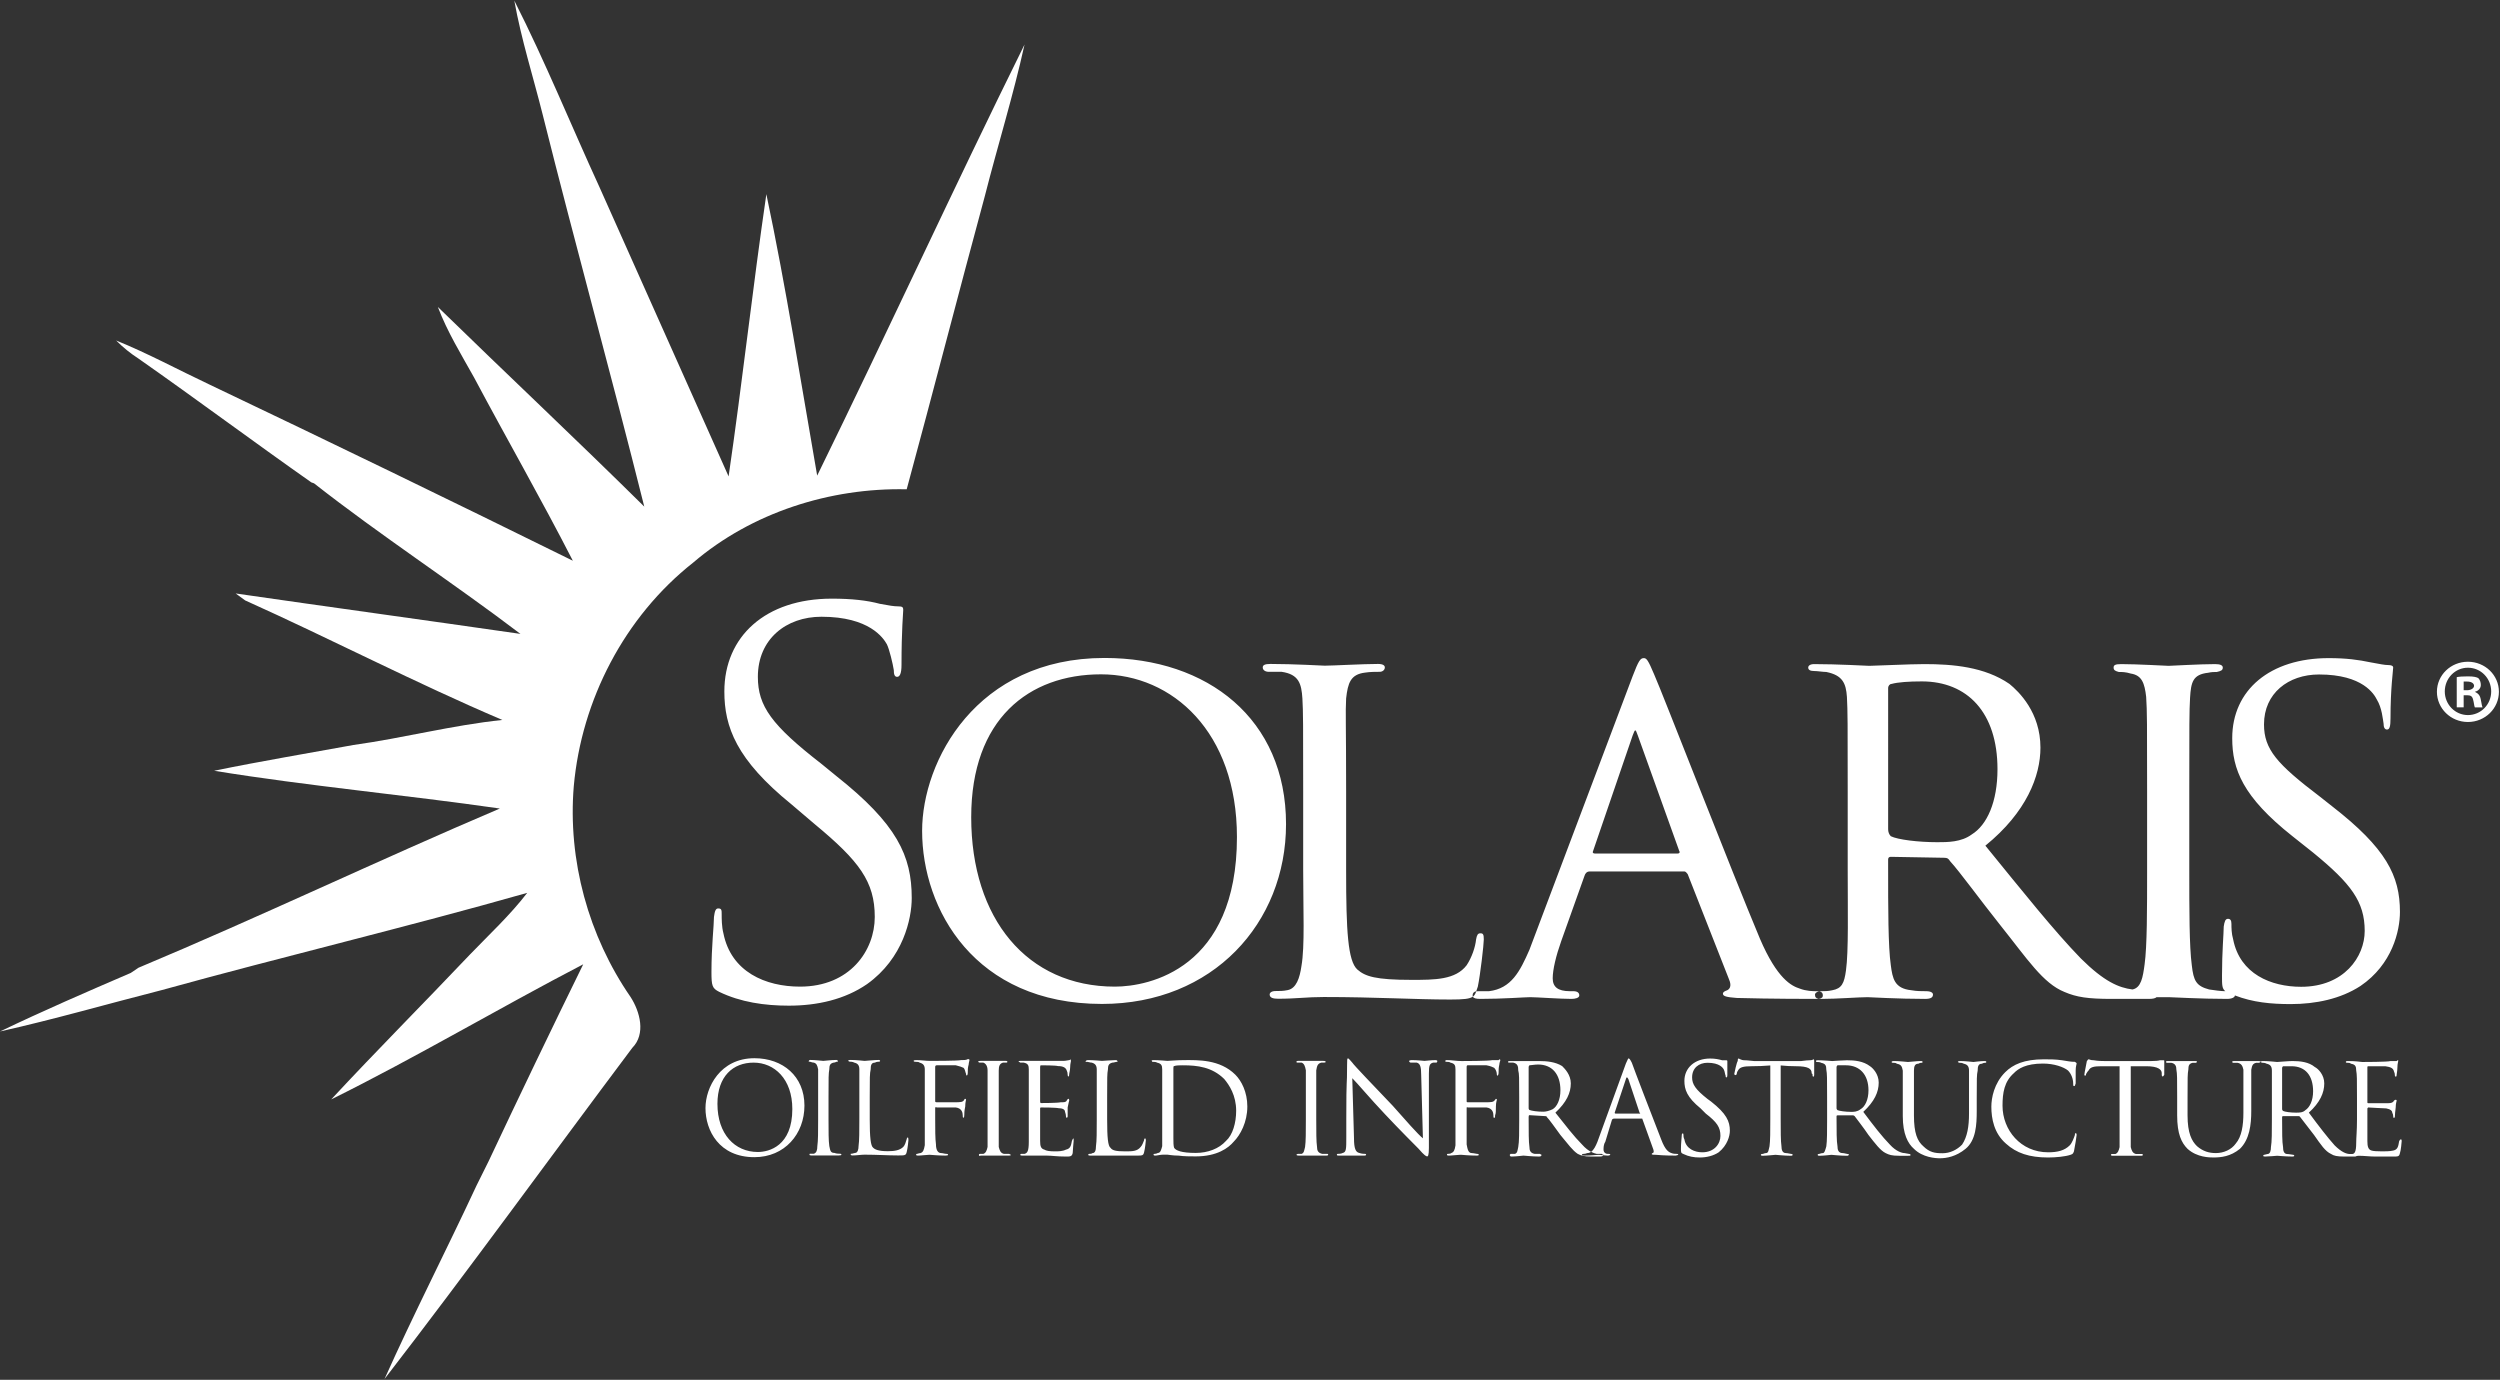
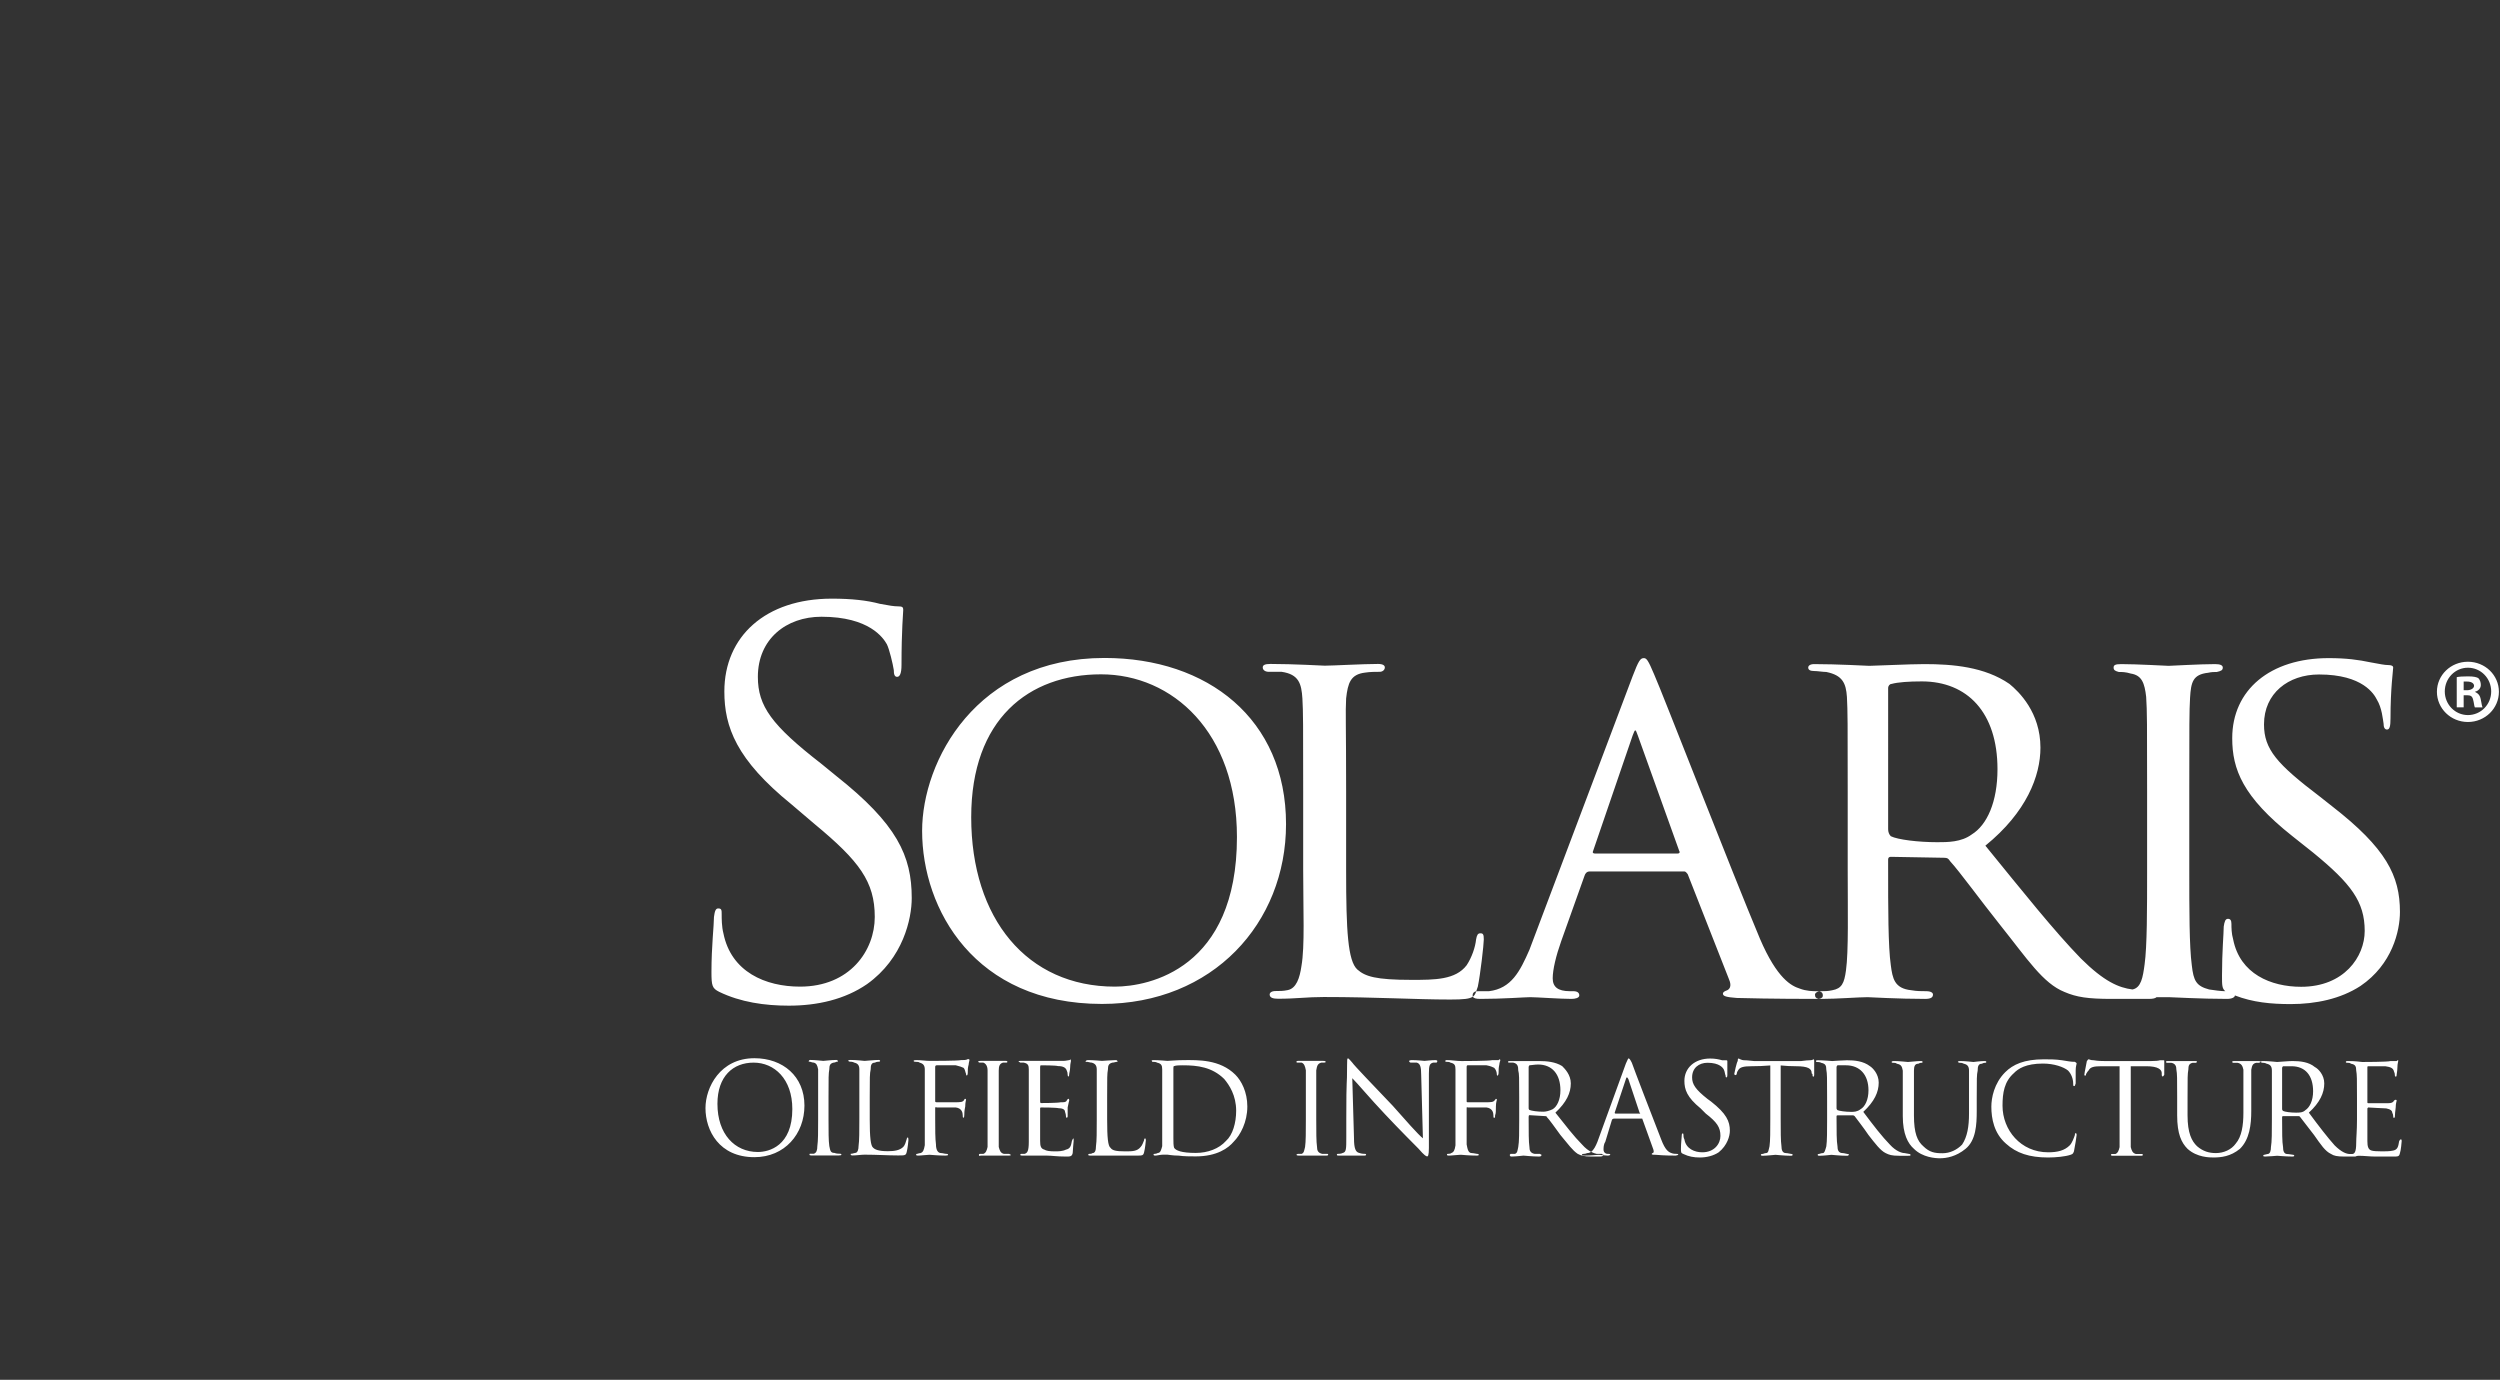
<svg xmlns="http://www.w3.org/2000/svg" version="1.2" viewBox="0 0 1589 877" width="1589" height="877">
  <rect x="0" y="0" width="1589" height="877" fill="#333333" stroke="none" />
  <title>Sustainability - SOI ESG Report 2021-22-pdf-svg</title>
  <defs>
    <clipPath clipPathUnits="userSpaceOnUse" id="cp1">
      <path d="m-393.65-6211.47h6593.63v8564.67h-6593.63z" />
    </clipPath>
  </defs>
  <style>
		.s0 { fill: #ffffff } 
	</style>
  <g id="Clip-Path: Page 1" clip-path="url(#cp1)">
    <g id="Page 1">
-       <path id="Path 5" class="s0" d="m310.5 738.2q29.6-62.9 60.2-125.3c-53.6 27.9-106.1 59.1-160.2 85.9 29-31.2 59-61.3 88-91.9 12.6-13.1 25.7-25.2 36.6-39.4-77 21.9-155.2 40.5-232.3 61.8-34.5 8.8-68.4 18.6-102.8 26.3 27.3-13.1 55.2-25.2 83.1-37.2l4.9-3.3c77.1-32.3 152.6-68.4 229.7-101.2-60.2-8.7-121.4-14.2-181.6-24 29.6-6.1 59.1-11 88.6-16.4 31.7-4.4 62.9-12.6 94.6-15.9-55.2-23.5-108.8-51.4-163.5-76l-6-4.4c60.1 8.7 120.8 17 181 25.7-43.2-32.8-88.6-62.3-131.2-95.7l-1.7-0.6c-36.6-25.7-73.2-53-109.9-78.7q-7.6-4.9-14.2-11.5c20.2 8.2 39.4 18.6 59.1 27.9q115.9 55.2 231.2 112.1c-20.2-39.4-42.1-77.6-62.8-116.5-8.2-14.7-17-29-23-44.8 43.7 42.6 88 84.2 131.2 126.9-20.8-83.2-43.7-165.8-64.5-248.9-6-24-13.7-48.1-18.1-72.7 19.7 38.8 36.1 79.3 54.2 118.7q41 91.8 82 183.7c8.7-59.6 15.3-119.8 24-179.4 12.6 59.6 21.9 119.3 32.3 178.9 44.8-91.4 86.9-183.2 131.8-274-7.1 32.2-17 64-25.2 96.2-16.9 62.4-32.8 124.2-49.7 186.5-48.7-1.1-98.5 14.8-135.6 46.5-43.8 34.5-71.1 87.5-76 142.2-3.9 47 9.3 95.2 36.1 134 6 9.3 9.8 23.5 1.1 32.3-52.5 70-103.9 141.1-157.5 210.5 18.6-41.5 39.4-82 58.5-123z" />
      <path id="Path 7" fill-rule="evenodd" class="s0" d="m457.1 630.4c-4.4-2.2-4.9-3.8-4.9-12.6 0-16.4 1.6-29.5 1.6-35 0.5-3.8 1.1-5.4 2.7-5.4 2.2 0 2.2 1.1 2.2 3.8 0 2.7 0 7.7 1.1 12 4.9 24.6 26.8 33.9 48.7 33.9 31.7 0 47.5-22.9 47.5-44.3 0-22.4-9.8-35.5-38.2-59l-14.8-12.6c-35-28.4-42.6-49.2-42.6-71.7 0-35 26.2-59 68.3-59 12.6 0 22.4 1.1 30.6 3.3 6 1.1 8.8 1.6 11.5 1.6 2.7 0 3.3 0.5 3.3 2.2 0 1.6-1.1 12.6-1.1 35 0 5.5-1.1 7.6-2.8 7.6-1.6 0-2.1-1.6-2.1-4.3-0.6-3.9-2.8-13.2-4.4-16.4-2.2-3.9-11-17.5-41.6-17.5-22.4 0-40.4 14.2-40.4 38.2 0 18.6 8.7 30.7 40.4 55.3l9.3 7.6c38.8 30.7 48.1 50.9 48.1 77.7 0 13.1-5.4 38.3-28.4 54.7-14.2 9.8-31.7 13.7-49.7 13.7-15.4 0-30.7-2.2-44.3-8.8zm129-102.3c0-44.3 34.4-109.9 115.9-109.9 65.6 0 115.4 38.8 115.4 105.6 0 62.9-46.5 114.3-117 114.3-80.9 0-114.3-60.2-114.3-110zm200.1 3.9c0-66.7-41-103.4-86.4-103.4-45.9 0-82.5 28.4-82.5 90.8 0 64.5 35.5 107.7 91.3 107.7 21.8 0 77.6-11.4 77.6-95.1zm69.4 21.9c0 37.7 1.1 56.8 7.1 62.3 5 4.4 11.5 6.6 34.5 6.6 14.8 0 27.9 0 35-9.3 3.3-5 5.5-11.5 6-16.4 0.5-2.8 1.1-3.9 2.7-3.9 1.7 0 2.2 0.6 2.2 3.9 0 3.2-2.2 22.4-3.8 30-0.4 1.1-0.7 2.1-1 2.9-1.6 0.4-2.3 1.3-2.3 2.6q0 0.4 0.2 0.8c-2 1.5-5.8 1.9-14.4 1.9-22.4 0-47.6-1.6-80.4-1.6-10.9 0-17.5 1.1-29 1.1-3.2 0-5.4-0.6-5.4-2.7 0-1.1 1.1-2.2 3.8-2.2 2.7 0 4.9 0 7.7-0.6 5.4-1.1 7.6-7.6 8.7-15.3 2.2-12.6 1.1-35.5 1.1-61.2v-49.3c0-43.7 0-50.8-0.5-59.6-0.6-9.3-2.2-15.3-13.2-16.9-2.2 0-5.4 0-8.2 0-2.2 0-3.8-1.1-3.8-2.8 0-1.6 1.6-2.2 4.9-2.2 14.2 0 33.9 1.1 34.5 1.1 4.9 0 24.6-1.1 33.9-1.1 3.3 0 4.3 1.1 4.3 2.2 0 1.7-1.6 2.8-3.2 2.8-2.8 0-6.1 0-9.3 0.5-9.3 1.1-11 6.6-12.1 16.4-0.5 8.8 0 15.9 0 59.6zm154.8 0c-1.7 0-2.8 1.1-3.3 2.8l-14.8 41.5c-3.3 9.3-5.4 18.1-5.4 23.6 0 5.4 3.2 8.2 10.9 8.2h2.2c2.7 0 3.8 1.1 3.8 2.7 0 1.6-2.7 2.2-4.9 2.2-7.1 0-22.4-1.1-26.3-1.1-3.2 0-17.5 1.1-31.7 1.1-2.7 0-4.3-0.4-4.7-1.4 1-0.8 1.6-1.9 2.1-3.4q0.7-0.1 1.5-0.1c1.7 0 4.4 0 6.6 0 14.2-1.7 19.7-12.6 25.7-26.3l65.6-173.9c3.8-9.9 4.9-11.5 7.1-11.5 1.7 0 2.7 1.1 6.6 10.4 4.9 10.9 49.7 126.3 67.2 167.9 11 25.7 20.2 30.1 25.2 31.7 4.3 1.7 8.7 1.7 10.9 1.7q0.8 0 1.5 0.1c-1.5 0.3-2.6 1.2-2.6 2 0 1.7 0.6 2.4 2.4 2.7q-1 0.1-2.4 0.1c-3.3 0-27.9 0-49.7-0.6-6.6-0.5-8.8-1.1-8.8-2.7 0-1.1 1.1-1.6 2.7-2.2 1.1-0.5 3.3-2.2 1.1-7.1l-26.2-66.7c-0.6-0.6-1.1-1.7-2.2-1.7zm145.9 76.2q0.5-0.1 1.2-0.1c2.2 0 4.4 0 7.1-0.6 6-1.1 7.6-4.4 8.7-12.6 1.7-12 1.1-38.8 1.1-64v-49.2c0-43.7 0-51.4-0.5-60.7-0.6-8.7-2.8-13.7-13.1-15.8-2.2 0-5.5-0.6-7.7-0.6q-3.8 0-3.8-2.2c0-1.1 1.1-2.2 3.8-2.2 14.2 0 34.5 1.1 35 1.1 3.3 0 25.7-1.1 35-1.1 18 0 38.3 1.7 54.1 12.6 6 4.9 19.7 18.1 19.7 40.5 0 18-8.8 41-35 62.3 24.1 29.6 43.7 54.2 60.7 71.7 14.8 14.7 24.1 18.6 32.8 19.7 5.5-1.1 6.6-7.7 7.7-15.9 1.6-11.5 1.6-35 1.6-60.2v-49.2c0-43.7 0-51.4-0.6-60.7-1-8.7-2.7-13.7-9.8-14.8-3.3-1-5.5-1-7.6-1-2.2-0.6-3.3-1.1-3.3-2.8 0-1.6 1.1-2.2 4.9-2.2 9.8 0 29 1.1 30.1 1.1 1.1 0 20.2-1.1 29.5-1.1q4.9 0 4.9 2.2c0 1.7-1.1 2.2-3.8 2.8-1.7 0-3.3 0-5.5 0.5-9.8 1.1-10.9 6-11.5 15.9-0.5 8.7-0.5 16.4-0.5 60.1v49.2c0 25.7 0 48.7 1.6 60.7 1.1 9.9 2.8 13.2 11 15.4 3.2 0.5 7.6 1.1 10.3 1.1-2.1-1.7-2.1-3.9-2.1-9.9 0-15.3 1.1-26.8 1.1-31.2 0.5-3.2 1-4.9 2.7-4.9 1.6 0 2.2 1.1 2.2 3.3 0 2.2 0 6 1.1 9.8 4.3 21.9 24 30.1 43.2 30.1 27.3 0 40.4-19.1 40.4-35.5 0-18.6-8.7-30.1-32.8-49.8l-13.1-10.4c-31.7-25.1-38.3-42.6-38.3-62.3 0-30.7 24.1-50.9 61.3-50.9 11.4 0 19.1 1.1 26.7 2.7 6.1 1.1 8.8 1.7 11 1.7q3.3 0 3.3 1.6c0 1.7-1.7 13.1-1.7 32.3 0 4.9-0.5 7.1-2.2 7.1-1.6 0-2.2-1.6-2.2-3.8-0.5-2.8-1-9.9-4.3-15.3-1.7-3.3-8.8-15.9-36.7-15.9-19.6 0-35 12-35 31.7 0 15.9 8.2 25.2 35.6 46l7.6 6c34.5 26.8 43.2 44.3 43.2 67.2 0 12.1-4.9 33.4-25.1 47.1-12.6 8.2-28.4 11.5-44.3 11.5-12.6 0-24.1-1.1-35.5-5.5 0 1.1-1.7 2.2-5 2.2-16.4 0-35.5-1.1-37.1-1.1-0.6 0-3.9 0-7.7 0q-1.1 1.1-4.9 1.1h-23.5c-15.3 0-22.4-1.1-30.1-4.4-13.7-5.5-23.5-20.8-41-42.7-12.6-15.8-25.7-33.9-31.7-40.4-1.1-1.7-1.7-2.2-3.8-2.2l-33.9-0.6q-1.7 0-1.7 1.7v4.9c0 26.3 0 50.3 1.7 62.3 1.1 8.3 2.2 14.8 13.1 15.9 3.3 0.6 6.5 0.6 9.3 0.6 3.3 0 4.4 1.1 4.4 2.1 0 1.7-1.1 2.8-5 2.8-16.9 0-35.5-1.1-36.6-1.1-5.5 0-19.7 1.1-29 1.1q-1.2 0-2-0.1c2-0.3 2.6-0.9 2.6-2.1 0-1.7-1-2.4-2.3-2.6zm-90.1-87.6c1.6 0 1.6-1.1 1.1-1.7l-26.3-73.3c-1.6-4.4-1.6-4.4-3.3 0l-25.1 73.3c-0.6 1.1 0 1.7 1.1 1.7zm133.9-15.4c0 1.7 0.6 3.3 1.7 4.4 4.4 2.2 17.5 3.8 29.5 3.8 6.6 0 15.3 0 21.9-4.9 9.8-6 16.4-20.8 16.4-41.5 0-36.1-19.2-55.8-48.1-55.8-8.2 0-15.3 0.5-19.2 1.6-1.1 0-2.2 1.1-2.2 2.7zm-751.7 177.2c0-13.1 9.3-31.7 31.1-31.7 18.1 0 31.8 11.5 31.8 30.1 0 18.1-12.6 32.8-31.8 32.8-22.4 0-31.1-16.9-31.1-31.2zm55.2 0.6c0-19.2-11.5-29.5-24.6-29.5-13.1 0-23 8.7-23 26.2 0 19.2 11 30.6 25.7 30.6 7.1 0 21.9-3.8 21.9-27.3zm16.4-25.2c-0.5-2.7-1.1-3.8-2.7-4.3-1.1 0-2.2-0.6-2.8-0.6q-0.5 0-0.5 0 0-1.1 1.1-1.1c2.7 0 7.6 0.6 8.2 0.6 0.5 0 5.4-0.6 8.2-0.6q1.1 0 1.1 1.1 0 0-0.6 0c-0.5 0-1.1 0.6-2.2 0.6-2.1 0.5-2.7 1.6-2.7 4.3-0.5 2.8-0.5 5-0.5 17.5v14.3c0 7.6 0 13.6 0.5 16.9 0.6 2.7 0.6 4.4 3.3 4.4 1.1 0.5 2.7 0.5 3.3 0.5q1.1 0 1.1 0.6 0 0.5-1.7 0.5c-4.4 0-9.3 0-9.8 0-0.6 0-5.5 0-7.7 0q-1.1 0-1.1-0.5c0-0.6 0-0.6 0.6-0.6 0.5 0 1.6 0 2.2 0 1.6-0.5 2.2-2.2 2.2-4.9 0.5-3.3 0.5-9.3 0.5-16.9 0-12.6 0-29 0-31.8zm32.8 31.8c0 11.4 0.6 16.9 2.2 18 1.1 1.1 3.3 2.2 9.3 2.2 4.4 0 7.6-0.6 9.8-2.7 1.1-1.1 1.7-3.3 2.2-5q0-0.5 0.6-1.1 0.5 0 0.5 1.7c0 0.5-0.5 5.4-1.1 7.6-0.5 2.2-1.1 2.2-5.5 2.2-6.5 0-13.6-0.5-21.3-0.5-2.2 0-4.9 0.5-7.6 0.5q-1.1 0-1.1-0.5-0.6-0.6 0.5-0.6c0.6 0 1.7-0.5 2.2-0.5 1.6 0 2.2-2.2 2.2-4.4 0.5-3.3 0.5-9.8 0.5-17.5 0-12.6 0-28.4 0-31.2 0-2.7-1.1-3.8-3.2-4.3-1.1-0.6-2.2-0.6-2.8-0.6q-0.5 0-1.1-0.5 0-0.6 1.7-0.6c3.3 0 8.7 0.6 8.7 0.6 0.6 0 6.6-0.6 8.8-0.6q1.1 0 1.1 0.6 0 0.5-0.6 0.5c-0.5 0-1.6 0-2.7 0.6-2.2 0-2.7 1.6-2.7 4.3-0.6 2.8-0.6 5-0.6 17.5zm35-31.7c0-2.7-1.1-3.8-3.3-4.4-0.5-0.5-1.6-0.5-2.2-0.5-0.5 0-1.6 0-1.6-0.6q0-0.5 1.6-0.5c3.3 0 6 0.5 8.8 0.5 1.6 0 18 0 19.7-0.5 2.1 0 3.2 0 4.3-0.6q0 0 0.6 0 0.5 0 0.5 0.6c0 0.5-0.5 1.6-0.5 2.7-0.6 2.2-0.6 3.3-0.6 5.5 0 1.1-0.5 1.6-0.5 1.6q-0.6 0-0.6-1.1c-0.5-1-0.5-2.7-1.6-3.8q-1.6-0.8-4.9-1.6-6 0-12.1 0-1 0-1 1.1v21.8q0 0.6 1 0.6c3.3 0 7.7 0 11 0 4.4 0 5.5 0 6.5-1.6 0-0.6 0.6-0.6 0.6-0.6q0.5 0 0.5 0.6c0 0.5-0.5 1.6-0.5 4.3-0.6 2.8-0.6 4.4-0.6 5.5q0 1.6-0.5 1.6c-0.5 0-0.5-0.5-0.5-1.6 0-1.6-0.6-4.4-4.4-4.9-2.2 0-11 0-12.1 0q-1-0.6-1 0.5v6.6c0 7.1 0 12.6 0.5 16.4 0 3.3 1.1 5.5 3.3 5.5 1.1 0 2.2 0.5 3.3 0.5q1.1 0 1.1 0.6 0 0.5-1.7 0.5c-4.4 0-9.3-0.5-9.8-0.5h-0.6c-1.6 0-4.9 0.5-7.1 0.5q-1.1 0-1.1-0.5c0-0.6 0-0.6 0.6-0.6q1.6-0.5 2.2-0.5c1.6-0.6 2.1-1.7 2.7-5q0-5.4 0-16.9c0-12.6 0-28.5 0-31.2zm39.9 0.6c0-2.8-1.1-4.4-2.7-5-0.6 0-1.7 0-2.2 0q-0.6 0-1.1-0.5 0-0.6 1.6-0.6c2.8 0 7.7 0 8.2 0 0 0 5 0 7.7 0q1.1 0 1.1 0.6 0 0.5-0.6 0.5c-0.5 0-1.1 0-2.2 0-2.1 0.6-2.7 2.2-2.7 5 0 2.1 0 4.3 0 16.9 0 7.7 0 28.5 0 31.7 0.6 2.2 1.1 3.9 3.3 4.4 1.1 0 2.7 0 3.3 0q1.1 0.6 1.1 0.6 0 0.5-1.1 0.5c-4.4 0-9.9 0-9.9 0-0.5 0-5.4 0-8.2 0q-1.1 0.6-1.1-0.5c0 0 0-0.6 0.6-0.6 0.5 0 1.6 0 2.2 0 1.6-0.5 2.2-2.2 2.7-4.4 0-3.2 0-9.8 0-17.5 0-12.5 0-29 0-31.1zm26.2-0.6c0-2.7-0.5-3.8-3.2-4.4-0.6 0-1.7 0-2.2 0-0.6-0.5-1.1-0.5-1.1-0.5q0-0.6 1.1-0.6c1.6 0 3.8 0 9.3 0 0.5 0 16.4 0 18 0 1.7 0 3.3-0.5 3.8-0.5 0.6 0 0.6-0.6 0.6-0.6q0.5 0.6 0.5 1.1c0 0.6-0.5 1.7-0.5 3.9q0 1.6-0.6 4.3 0 1.7-0.5 1.7-0.5 0-0.5-1.1 0-1.6-0.6-2.7c-0.5-1.7-2.2-2.8-5.5-2.8-1.6-0.5-10.3-0.5-10.9-0.5q-0.5 0-0.5 1.1v21.8q0 1.1 0.5 1.1c0.6 0 10.4 0 12.6-0.5 2.2 0 3.3 0 3.8-1.1q0.6-1.1 1.1-1.1 0.5 0 0.5 1.1c0 0-0.5 1.6-1 4.4q0 3.8 0 5.4 0 1.1-0.6 1.1c-0.5 0-0.5-0.5-0.5-1.1q0-1-0.6-2.7c0-1.1-1.1-2.2-3.8-2.2-2.2-0.5-10.4-0.5-11.5-0.5q-0.5 0-0.5 0.5c0 2.8 0 19.2 0 20.8 0 3.3 0.5 4.9 2.7 5.5q1.6 1.1 6.6 1.1c2.1 0 4.9 0 7.1-1.1 2.7-0.6 3.2-2.2 3.8-5.5q0.5-1.6 1.1-1.6c0 0 0 1.1 0 1.6 0 0.6-0.6 6-0.6 7.7-0.5 2.2-1.6 2.2-4.3 2.2-6.1 0-8.8-0.6-12.1-0.6q-4.9 0-9.8 0c-1.7 0-3.8 0-6 0q-1.1 0-1.1-0.5 0-0.6 0.5-0.6c1.1 0 1.7 0 2.2 0 1.7-0.5 2.7-1.6 2.7-7.6 0-3.3 0-7.2 0-14.3 0-12.5 0-29 0-31.7zm49.8 31.7c0 11.5 0.5 17 2.2 18.1 1.1 1.6 3.3 2.2 9.3 2.2 4.4 0 7.6 0 9.8-2.8 1.1-1.1 1.7-3.2 2.2-4.3q0-1.1 0.6-1.1 0.5 0 0.5 1.1c0 0.5-0.5 5.4-1.1 7.6-0.5 2.2-1.1 2.2-4.9 2.2-7.1 0-14.2 0-21.9 0-2.2 0-4.9 0-7.6 0q-1.1 0-1.1-0.5 0-0.6 0.5-0.6c0.6 0 1.7 0 2.2-0.5 1.6 0 2.2-1.7 2.2-4.4 0.5-3.3 0.5-9.3 0.5-17 0-12.5 0-29 0-31.7 0-2.7-1.1-3.8-3.2-4.4-1.1 0-2.2-0.5-2.8-0.5q-0.5 0-1.1 0 0-1.1 1.7-1.1c3.3 0 8.7 0.5 8.7 0.5 0.6 0 6.6-0.5 8.8-0.5q1.1 0 1.1 1.1 0 0-0.6 0c-0.5 0-1.6 0.5-2.7 0.5-2.2 0.6-2.8 1.7-2.8 4.4-0.5 2.7-0.5 4.9-0.5 17.5zm35-31.7c0-2.7-0.6-3.8-3.3-4.4-0.5-0.5-2.2-0.5-2.7-0.5q-0.6 0-0.6-0.6-0.5-0.5 1.1-0.5c3.3 0 8.8 0.5 8.8 0.5 1.1 0 6-0.5 10.9-0.5 8.2 0 22.4-0.6 32.3 9.3 3.8 3.8 7.6 10.9 7.6 20.2 0 9.9-4.4 18.1-8.7 22.4-3.3 3.9-10.4 9.3-24.1 9.3-3.3 0-7.6 0-10.9-0.5-3.8 0-6.6-0.6-7.1-0.6 0 0-1.1 0-2.8 0-1.6 0-3.8 0.6-4.9 0.6q-1.1 0-1.1-0.6c0-0.5 0-0.5 0.6-0.5q1.1 0 2.2-0.6c1.6 0 2.1-2.1 2.7-4.3 0-3.3 0-9.9 0-17.5 0-12.6 0-28.5 0-31.2zm7.1 43.7c0 2.2 0 5 0.5 6.1 1.1 1.6 4.4 3.2 13.7 3.2 7.7 0 14.8-2.7 19.2-7.6 4.3-3.8 6.5-11.5 6.5-19.2 0-9.8-4.4-16.4-7.6-20.2-7.7-7.6-17-8.7-26.3-8.7-1.6 0-4.4 0-5.5 0.5-0.5 0-0.5 0.6-0.5 1.6 0 2.8 0 11 0 17 0 8.8 0 25.7 0 27.3zm84.2-43.2c-0.5-2.7-1.1-4.3-2.7-4.9-1.1 0-2.2 0-2.8 0q-0.5 0-0.5-0.5 0-0.6 1.1-0.6c2.7 0 7.6 0 8.2 0 0.5 0 5.4 0 7.6 0q1.7 0 1.7 0.6 0 0.5-1.1 0.5c-0.6 0-0.6 0-1.7 0-2.1 0.6-2.7 1.7-3.2 4.9 0 2.2 0 4.4 0 17v14.2c0 7.7 0 14.2 0.5 17.5 0 2.2 0.6 3.8 3.3 4.4 1.1 0 2.7 0 3.3 0q0.5 0 0.5 0.5 0 0.6-1.1 0.6c-4.4 0-9.3 0-9.8 0-0.6 0-5.5 0-7.7 0q-1.6 0-1.6-0.6c0 0 0.5-0.5 1.1-0.5 0.5 0 1.1 0 2.2 0 1.6-0.6 1.6-2.2 2.2-4.4 0.5-3.3 0.5-9.8 0.5-17.5 0-12.6 0-29 0-31.2zm25.7 30.7c0-29 0.5-18.6 0.5-33.9 0-3.3 0-4.4 0.6-4.4 0.5 0 2.2 2.2 2.7 2.7 1.1 1.7 13.1 14.2 25.7 27.4 7.7 8.7 16.4 18.6 19.2 20.7l-1.1-40.4c0-4.9-0.6-7.1-2.8-7.7-1.6 0-2.7 0-3.8 0-0.5 0-1.1-0.5-1.1-1.1 0 0 0.6-0.5 1.6-0.5 3.9 0 7.7 0.5 8.2 0.5 1.1 0 3.9-0.5 7.2-0.5 0.5 0 1 0.5 1 0.5q0 0.6-0.5 1.1c-0.5 0-1.1 0-2.2 0-2.2 0.6-2.7 1.7-2.7 7.1v47.1c0 4.9-0.6 5.4-1.1 5.4-0.6 0-1.7-0.5-5.5-4.9-1.1-1.1-12.6-12.6-21.3-21.9-9.3-9.8-18-20.2-20.8-22.9l1.1 38.2c0 6.6 1.1 8.8 3.3 9.3 1.6 0.6 3.3 0.6 3.8 0.6q0.6 0 0.6 0.5 0 0.6-1.1 0.6c-4.9 0-7.7 0-8.8 0-0.5 0-3.8 0-7.6 0-0.6 0-1.1 0-1.1-0.6q0-0.5 0.5-0.5c0.6 0 2.2 0 3.3-0.6 2.2-0.5 2.2-2.7 2.2-9.8zm69.4-31.2c0-2.7-0.5-3.8-3.2-4.4-0.6-0.5-1.7-0.5-2.2-0.5-0.6 0-1.1 0-1.1-0.5q0-0.6 1.1-0.6c3.2 0 6 0.6 9.3 0.6 1.1 0 17.5 0 19.6-0.6 1.7 0 3.3 0 3.9 0q0.5-0.5 0.5-0.5 0.6 0 0.6 0.5c0 0.6-0.6 1.6-0.6 2.7-0.5 2.2-0.5 3.3-0.5 5.5 0 1.1-0.6 1.7-0.6 1.7q-0.5 0-0.5-0.6c0-1.6-0.6-3.3-1.7-4.4-1.1-0.5-2.2-1.1-4.9-1.6q-6 0-12 0-0.6 0-0.6 1.1v21.9q0 0.5 0.6 0.5c3.3 0 7.6 0 10.9 0 4.4 0 5.5 0 6.6-1.6 0.5-0.6 0.5-0.6 0.5-0.6q0.6 0 0.6 0.6c0 0.5-0.6 1.6-0.6 4.3 0 2.8 0 4.4-0.5 5.5 0 1.1 0 1.7-0.6 1.7-0.5 0-0.5-0.6-0.5-1.7 0-1.6-0.6-4.4-4.4-4.9-2.2 0-10.9 0-12 0q-0.6-0.6-0.6 0.5c0 7.1 0 19.2 0 23 0.6 3.3 1.1 5.5 3.3 5.5 1.1 0 2.8 0.5 3.3 0.5q1.1 0 1.1 0.6 0 0.5-1.1 0.5c-4.9 0-9.8-0.5-9.8-0.5h-1.1c-1.7 0-5 0.5-7.1 0.5q-1.1 0-1.1-0.5c0-0.6 0-0.6 0.5-0.6q1.7 0 2.2-0.5c1.6-0.6 2.2-1.7 2.7-4.9q0-5.5 0-17c0-12.6 0-28.4 0-31.2zm40.5 17.5c0-12.6 0-14.7-0.6-16.9 0-2.8-0.5-4.4-3.2-5-0.6 0-2.2 0-2.8 0q-0.5 0-0.5-0.5 0-0.5 1.1-0.5c3.8 0 8.7 0 9.3 0 0.5 0 6.5 0 9.3 0 4.9 0 10.4 0.5 14.7 3.2 1.7 1.7 5.5 5.5 5.5 11 0 6-2.7 12-9.8 18.6 6.5 8.2 12 15.3 16.9 20.2 2.2 2.5 4.2 3.9 5.8 4.7-0.7 0.5-1.6 0.8-2.5 0.8q-1.1 0.5-2.2 0.5-1.1 0-1.1 0.6 0 0.5 1.6 0.5c3.9 0 8.2-0.5 8.8-0.5 0.6 0 1.9 0.1 3.2 0.3-0.2 0.4-0.8 0.8-2.1 0.8h-5.5c-4.9 0-6.5-0.6-8.7-1.7-3.3-2.2-6-6-11-12-3.2-4.4-7.1-9.9-8.7-11.5 0-0.5-0.6-0.5-1.1-0.5l-9.9-0.6q-0.5 0-0.5 1.1v1.6c0 7.7 0 14.3 0.5 17.5 0 2.2 0.6 3.9 3.3 4.4 1.1 0 2.8 0 3.3 0q1.1 0.6 1.1 0.6 0 1.1-1.6 1.1c-4.4 0-9.3-0.6-9.9-0.6 0 0-4.9 0.6-7.6 0.6q-1.1 0-1.1-1.1 0 0 0.5-0.6c1.1 0 1.7 0 2.8 0 1.6-0.5 1.6-2.2 2.1-4.4 0.6-3.2 0.6-9.8 0.6-17.5zm45.7 34.8c1.7-1.2 2.9-3.6 4-6.3l18.1-49.8c1.1-2.7 1.6-3.3 1.6-3.3 0.6 0 1.1 0.6 2.2 2.8 1.1 3.3 13.7 36.1 18.6 48.6 2.7 7.2 4.9 8.2 6.6 8.8 1.1 0.5 2.7 0.5 3.2 0.5 0.6 0 1.1 0 1.1 0.6 0 0-1.1 0.5-1.6 0.5-1.6 0-7.1 0-12.6-0.5-1.6 0-2.7 0-2.7-0.6q0 0 0.5-0.5c0.6 0 1.1-0.6 0.6-2.2l-7.1-19.7c-0.4 0-17.7 0-18.1 0q-0.5 0-1.1 0.6l-4.3 14.2c-1.1 1.6-1.1 3.8-1.1 4.9 0 1.6 1.1 2.7 2.7 2.7h0.5q1.1 0 1.1 0.6c0 0-0.5 0.5-1.6 0.5-0.7 0-1.8-0.1-2.8-0.2q0.1-0.1 0.1-0.3-0.6 0-1.1-0.6-0.8 0-3.3 0c-0.8-0.2-2-0.5-3.5-1.3zm-39.7-27.6q0 0.5 0.5 1c1.7 0.6 5 1.1 8.8 1.1 1.6 0 3.8-0.5 6-1.6 2.7-1.6 4.9-6 4.9-12 0-10.4-5.4-16.4-14.2-16.4-2.2 0-4.4 0.5-5.5 0.5q-0.5 0.6-0.5 1.1zm70.5 3.3c0.6 0 0.6 0 0-0.6l-7.1-21.3q-1.1-2.2-1.6 0l-7.1 21.3q0 0.6 0.5 0.6zm27.9 25.7c-1.6-0.6-1.6-1.1-1.6-3.3 0-3.8 0.5-7.1 0.5-8.2q0-1.6 0.6-1.6c0.5 0 0.5 0.5 0.5 1.1 0 0.5 0 1.6 0.6 2.7 1 6 6.5 8.2 11.4 8.2 7.7 0 11.5-5.5 11.5-10.4 0-5.5-2.2-8.7-9.3-14.2l-3.3-3.3c-8.7-7.1-10.3-12-10.3-17.5 0-8.2 6.5-14.2 16.4-14.2 3.2 0 5.4 0.5 7.6 1.1 1.7 0 2.2 0 2.7 0q0.6 0 0.6 0.5c0 0.6 0 3.3 0 8.8q0 1.6-0.6 1.6c-0.5 0-0.5-0.5-0.5-1.1-0.5-1.1-0.5-2.7-1.1-3.8-0.5-1.1-2.7-4.4-10.4-4.4-5.5 0-9.8 3.3-9.8 9.3 0 4.4 2.2 7.7 9.8 13.7l2.2 1.6c9.8 7.7 12 12.6 12 18.6 0 3.3-1.6 9.3-7.1 13.7-3.3 2.2-7.6 3.3-12 3.3-3.8 0-7.1-0.6-10.4-2.2zm61.8-22.4c0 7.6 0 14.2 0.5 17.5 0 2.2 0.6 4.3 2.8 4.3 1.1 0 3.2 0.6 3.8 0.6q0.5 0 0.5 0.5 0 0.6-1.1 0.6c-4.3 0-9.2-0.6-9.8-0.6-0.5 0-5.5 0.6-8.2 0.6q-1.1 0-1.1-0.6 0-0.5 0.6-0.5c1.1 0 1.6-0.6 2.7-0.6 1.6 0 1.6-2.1 2.2-4.3 0.5-3.3 0.5-9.9 0.5-17.5v-33.9q-6 0.5-12 0.5c-4.9 0-7.1 0.6-8.2 2.2-1.1 1.6-1.1 2.2-1.1 2.7q-0.5 1.1-1.1 0.6-0.5 0-0.5-0.6c0-0.5 1.6-7.6 2.2-8.2 0-0.5 0-1.6 0.5-1.6 0.5 0 1.6 1.1 3.8 1.1 2.2 0 4.9 0.5 6 0.5h30.1q3.8-0.5 5.5-0.5c1.6 0 2.2-0.6 2.2-0.6 0.5 0 0.5 0.6 0.5 1.1 0 2.2 0 7.7 0 8.8q0 1.1-0.5 1.1c-0.6 0-0.6-0.6-0.6-1.7q-0.5 0-0.5-0.5c0-2.8-2.2-4.4-9.9-4.4q-4.9 0-9.8-0.5zm29.5-13.7c0-12.6 0-14.8-0.5-17.5 0-2.8-0.6-3.8-3.3-4.4-0.6-0.5-2.2-0.5-2.7-0.5q-0.6 0-0.6-0.6 0-0.5 1.1-0.5c3.8 0 8.7 0.5 9.3 0.5 0.5 0 6.6-0.5 9.3-0.5 4.9 0 10.4 0.5 14.7 3.8 1.7 1.1 5.5 4.9 5.5 10.4 0 6-2.7 12-9.8 18.6 6.5 8.7 12 15.8 16.9 20.8 3.9 4.3 7.7 5.4 9.3 5.4q2.8 0.6 3.3 0.6 0.5 0 0.5 0.5c0 0.6 0 0.6-1.6 0.6h-5.5c-4.9 0-6.5-0.6-8.7-1.7-3.3-1.6-6.6-6-10.9-11.5-3.3-4.9-7.2-9.8-8.8-12q-0.5-0.5-1.1-0.5h-9.8q-0.6 0-0.6 0.5v1.7c0 7.6 0 14.2 0.6 17.5 0 2.1 0.5 4.3 3.3 4.3 1 0 2.7 0.6 3.2 0.6q1.1 0 0.6 0.5 0 0.6-1.1 0.6c-4.4 0-9.3-0.6-9.9-0.6 0 0-4.9 0.6-7.6 0.6q-1.1 0-1.1-0.6 0-0.5 0.5-0.5c0.6 0 1.7-0.6 2.8-0.6 1.1 0 1.6-2.2 2.2-4.3 0.5-3.3 0.5-9.9 0.5-17.5zm6 7.1q0 0.5 0.6 1.1c1.1 0.5 4.9 1.1 8.7 1.1 1.7 0 3.8 0 6-1.7 2.8-1.6 5-6 5-12 0-9.9-5.5-15.9-14.3-15.9-2.1 0-4.3 0-5.4 0q-0.6 0.6-0.6 1.1zm49.2 4.4c0 11.5 2.2 16.4 6 19.7 3.9 3.8 7.2 4.4 12.1 4.4 4.9 0 9.3-2.2 12.5-5.5 3.3-4.9 4.4-11.5 4.4-19.7 0-12.6 0-24.6 0-27.3 0-2.8-1.1-3.9-3.3-4.4-1.1-0.6-2.1-0.6-2.7-0.6q-0.5 0-1.1-0.5 0-0.6 1.7-0.6c3.2 0 7.6 0.6 8.2 0.6 0.5 0 4.3-0.6 7.1-0.6q1.1 0 1.1 0.6 0 0.5-0.6 0.5c-0.5 0-1.1 0-2.2 0.6-2.2 0-2.7 1.6-2.7 4.4-0.6 2.7-0.6 4.9-0.6 17.5v8.2c0 8.7-0.5 18.6-7.1 24-6 4.9-12 6-16.4 6-2.7 0-10.9-0.5-16.4-6-3.8-3.3-7.1-9.3-7.1-20.8 0-12.5 0-26.2 0-28.9-0.5-2.8-1.1-3.9-3.8-4.4-0.5-0.6-1.6-0.6-2.7-0.6q-0.6 0-0.6-0.5 0-0.6 1.7-0.6c3.2 0 8.2 0.6 8.7 0.6 1.1 0 5.5-0.6 8.2-0.6q1.1 0 1.1 0.6 0 0.5-0.5 0.5c-0.6 0-1.1 0-2.2 0.6-2.2 0-2.8 1.6-2.8 4.4 0 2.7 0 4.9 0 17.5zm58.5 18c-7.6-6.6-9.3-15.9-9.3-23.5 0-5.5 1.7-14.8 8.8-21.9 4.9-4.9 12-8.2 24.6-8.2 3.3 0 7.6 0 11.5 0.6 3.3 0.5 5.4 1 8.2 1q1.1 0.6 1.1 1.1c0 0.6-0.6 1.7-0.6 4.4 0 2.7 0 7.1 0 8.2-0.5 1.7-0.5 1.7-1.1 1.7-0.5 0-0.5-0.6-0.5-1.7 0-2.7-1.1-6-3.3-8.2-2.7-2.2-8.8-4.4-15.9-4.4-10.9 0-15.8 3.3-18.5 6.1-6.1 5.4-7.2 12.5-7.2 20.7 0 15.4 11.5 29.6 29 29.6 6 0 10.4-1.1 13.7-4.4 1.6-1.6 2.7-4.9 3.3-6.6 0-1.1 0-1.1 0.5-1.1 0.6 0 0.6 0.6 0.6 1.1 0 0.6-1.1 7.7-1.7 10.4-0.5 1.1-0.5 1.7-2.2 2.2-3.2 1.1-9.3 1.7-14.2 1.7-12 0-20.2-2.8-26.8-8.8zm79.3 2.2c0.6 2.2 1.1 3.8 3.3 4.4 1.1 0 2.7 0 3.8 0q0.6 0 0.6 0.5 0 0.6-1.1 0.6c-4.4 0-9.9 0-9.9 0-0.5 0-5.4 0-8.2 0q-1.1 0-1.1-0.6 0-0.5 0.6-0.5c0.5 0 1.6 0 2.2 0 1.6-0.6 2.2-2.2 2.7-4.4 0-3.8 0-9.9 0-17.5v-33.9q-5.5 0-11.5 0c-4.9 0-7.1 0.5-8.2 2.7-1.1 1.1-1.1 1.7-1.6 2.2q0 1.1-0.6 1.1-0.5 0-0.5-0.6c0-1 1.6-8.2 1.6-8.7 0.6-0.5 0.6-1.1 1.1-1.1 0.6 0 1.1 0.6 3.3 0.6 2.7 0.5 5.5 0.5 6.6 0.5h30q3.9 0 5.5-0.5c1.1 0 2.2 0 2.2 0 0.5 0 0.5 0 0.5 0.5 0 2.7 0 8.2 0 8.7q-0.5 1.1-1.1 1.1c0 0-0.5 0-0.5-1.1q0-0.5 0-1c0-2.2-2.2-4.4-9.8-4.4q-5 0-9.9 0c0 7.6 0 47.6 0 51.4zm36.1-20.2c0 11.4 2.7 16.4 6 19.6 3.8 3.3 7.7 4.4 12 4.4 5 0 9.9-2.2 12.6-6 3.8-4.4 4.9-11.5 4.9-19.7 0-12.6 0-24.6 0-27.3-0.5-2.2-1.1-3.9-3.8-4.4-0.5 0-1.6 0-2.7 0q-0.6 0-0.6-0.6 0-0.5 1.1-0.5c3.8 0 8.2 0 8.8 0 0.5 0 4.3 0 6.5 0q1.7 0 1.7 0.5-0.6 0.6-1.1 0.6c-0.6 0-0.6 0-1.7 0-2.2 0.5-2.7 1.6-3.2 4.4 0 2.7 0 4.9 0 17.5v8.7c0 8.8-1.1 18.1-7.2 24.1-6 4.9-12 5.5-16.9 5.5-2.2 0-10.4 0-16.4-5.5-3.8-3.8-6.6-9.3-6.6-21.3v-11.5c0-12.6 0-14.8-0.5-17.5 0-2.2-0.6-3.9-3.3-4.4-0.5 0-2.2 0-2.7 0q-0.6 0-0.6-0.6 0-0.5 1.1-0.5c3.8 0 8.8 0 9.3 0 0.6 0 5.5 0 8.2 0q1.1 0 1.1 0.5l-0.5 0.6c-0.6 0-1.1 0-2.2 0-2.2 0.5-2.8 1.6-2.8 4.4-0.5 2.7-0.5 4.9-0.5 17.5zm53.6-28.5c0-2.7-1.1-3.8-3.3-4.3-1.1-0.6-2.2-0.6-2.7-0.6q-0.6 0-1.1-0.5 0-0.6 1.6-0.6c3.3 0 8.8 0.6 8.8 0.6 1 0 7.1-0.6 9.8-0.6 4.9 0 10.4 0.6 14.2 3.8 2.2 1.1 6 5 6 10.4 0 6-2.7 12.1-9.8 18.6 6.5 8.8 12 15.9 16.4 20.8 4.4 4.4 7.6 5.5 9.8 5.5q0.6 0 0.6 0 0.5 0 0.5 0c1.7 0 2.8-1.1 2.8-7.1 0-3.3 0.5-7.7 0.5-14.8v-13.7c0-12.5 0-14.7-0.5-17.5 0-2.7-0.6-3.8-3.3-4.3-0.6-0.6-1.7-0.6-2.2-0.6-0.6 0-1.1 0-1.1-0.5q0-0.6 1.1-0.6c2.2 0 4.4 0 9.3 0.6 0.5 0 16.4 0 18-0.6 1.7 0 3.3 0 3.9 0 0.5-0.5 0.5-0.5 1-0.5q0 0 0 0.5c0 0.6-0.5 1.7-0.5 3.8q0 1.7-0.5 5c0 0.5 0 1.1-0.6 1.1q-0.5 0-0.5-0.6 0-1.6-0.6-2.7c-0.5-2.2-2.2-2.8-5.5-3.3-1.6 0-10.3 0-10.9 0q-0.5 0-0.5 0.5v22.5q0 0.5 0.5 0.5c1.1 0 10.9 0 12.6 0 2.2 0 3.3-0.5 3.8-1.6q0.6-0.6 1.1-0.6 0.6 0 0.6 0.6c0 0.5-0.6 1.6-0.6 4.3q-0.5 3.9-0.5 5.5 0 1.1-0.6 1.1c-0.5 0-0.5-0.5-0.5-1.1q0-1.1-0.6-2.2c0-1.1-1.1-2.2-3.8-2.7-2.2 0-10.4-0.6-11.5-0.6q-0.5 0.6-0.5 0.6c0 2.7 0 19.1 0 20.8 0 3.3 0.5 5.4 2.7 6q1.6 0.5 6.6 0.5c2.1 0 4.9 0 7.1-0.5 2.7-0.6 3.2-2.2 3.8-6q0.5-1.1 1.1-1.1c0.5 0 0.5 0.5 0.5 1.1 0 0.5-0.5 6-1.1 7.6-0.5 2.2-1.1 2.2-4.3 2.2-6.1 0-8.8 0-11.5 0-3.3 0-7.1-0.5-10.4-0.5q-1.1 0-2.2 0.5 0 0-1.1 0c-0.4 0-1.8 0-2.2 0h-3.8c-4.4 0-6.6-0.5-8.2-1.6-3.8-1.7-6.6-6-10.9-12.1-3.3-4.3-7.1-9.3-8.8-11.4-0.5-0.6-0.5-0.6-1.1-0.6h-9.8q-0.6 0-0.6 0.6v1.6c0 7.7 0 14.2 0.6 17.5 0 2.2 0.5 4.4 2.7 4.4 1.1 0 3.3 0.5 3.8 0.5q0.6 0 0.6 0.6 0 0.5-1.1 0.5c-4.4 0-9.3-0.5-9.8-0.5 0 0-5.5 0.5-7.7 0.5q-1.1 0-1.1-0.5 0-0.6 0.6-0.6c0.5 0 1.6-0.5 2.1-0.5 1.7 0 2.2-2.2 2.2-4.4 0.6-3.3 0.6-9.8 0.6-17.5 0-12.6 0-28.4 0-31.2zm6.5 24.6q0 0.6 0.6 1.1c1.1 0.6 4.9 1.1 8.2 1.1 2.2 0 4.4 0 6-1.6 2.7-1.7 4.9-6 4.9-12 0-9.9-4.9-15.9-13.7-15.9-2.1 0-4.3 0-5.4 0q-0.6 0.5-0.6 1.1zm118.1-246.1c-10.9 0-19.7-8.6-19.7-19.2 0-10.6 8.8-19.1 19.7-19.1 10.9 0 19.7 8.5 19.7 19.1 0 10.6-8.8 19.2-19.7 19.2zm14.8-19.4c0-8.4-6.6-15.1-14.8-15.1-8.1 0-14.7 6.7-14.7 15.1 0 8.3 6.6 15 14.7 15 8.2 0 14.8-6.7 14.8-15zm-17.5 10.1h-4.4v-19.2q2.2-0.5 7.1-0.5c3.9 0 5.5 0.5 6.6 1.1 1.1 1.1 1.6 2.7 1.6 4.4 0 2.1-1.6 3.8-3.8 4.3 2.2 1.1 3.3 2.2 3.8 5 0.6 2.7 0.6 3.8 1.1 4.9h-4.9c-0.5-1.1-0.5-2.8-1.1-4.9-0.5-2.2-1.6-2.8-3.8-2.8h-2.2zm0-10.9h2.2c2.2 0 4.4-1.1 4.4-2.8 0-1.6-1.7-2.7-4.4-2.7q-1.7 0-2.2 0z" />
    </g>
  </g>
</svg>